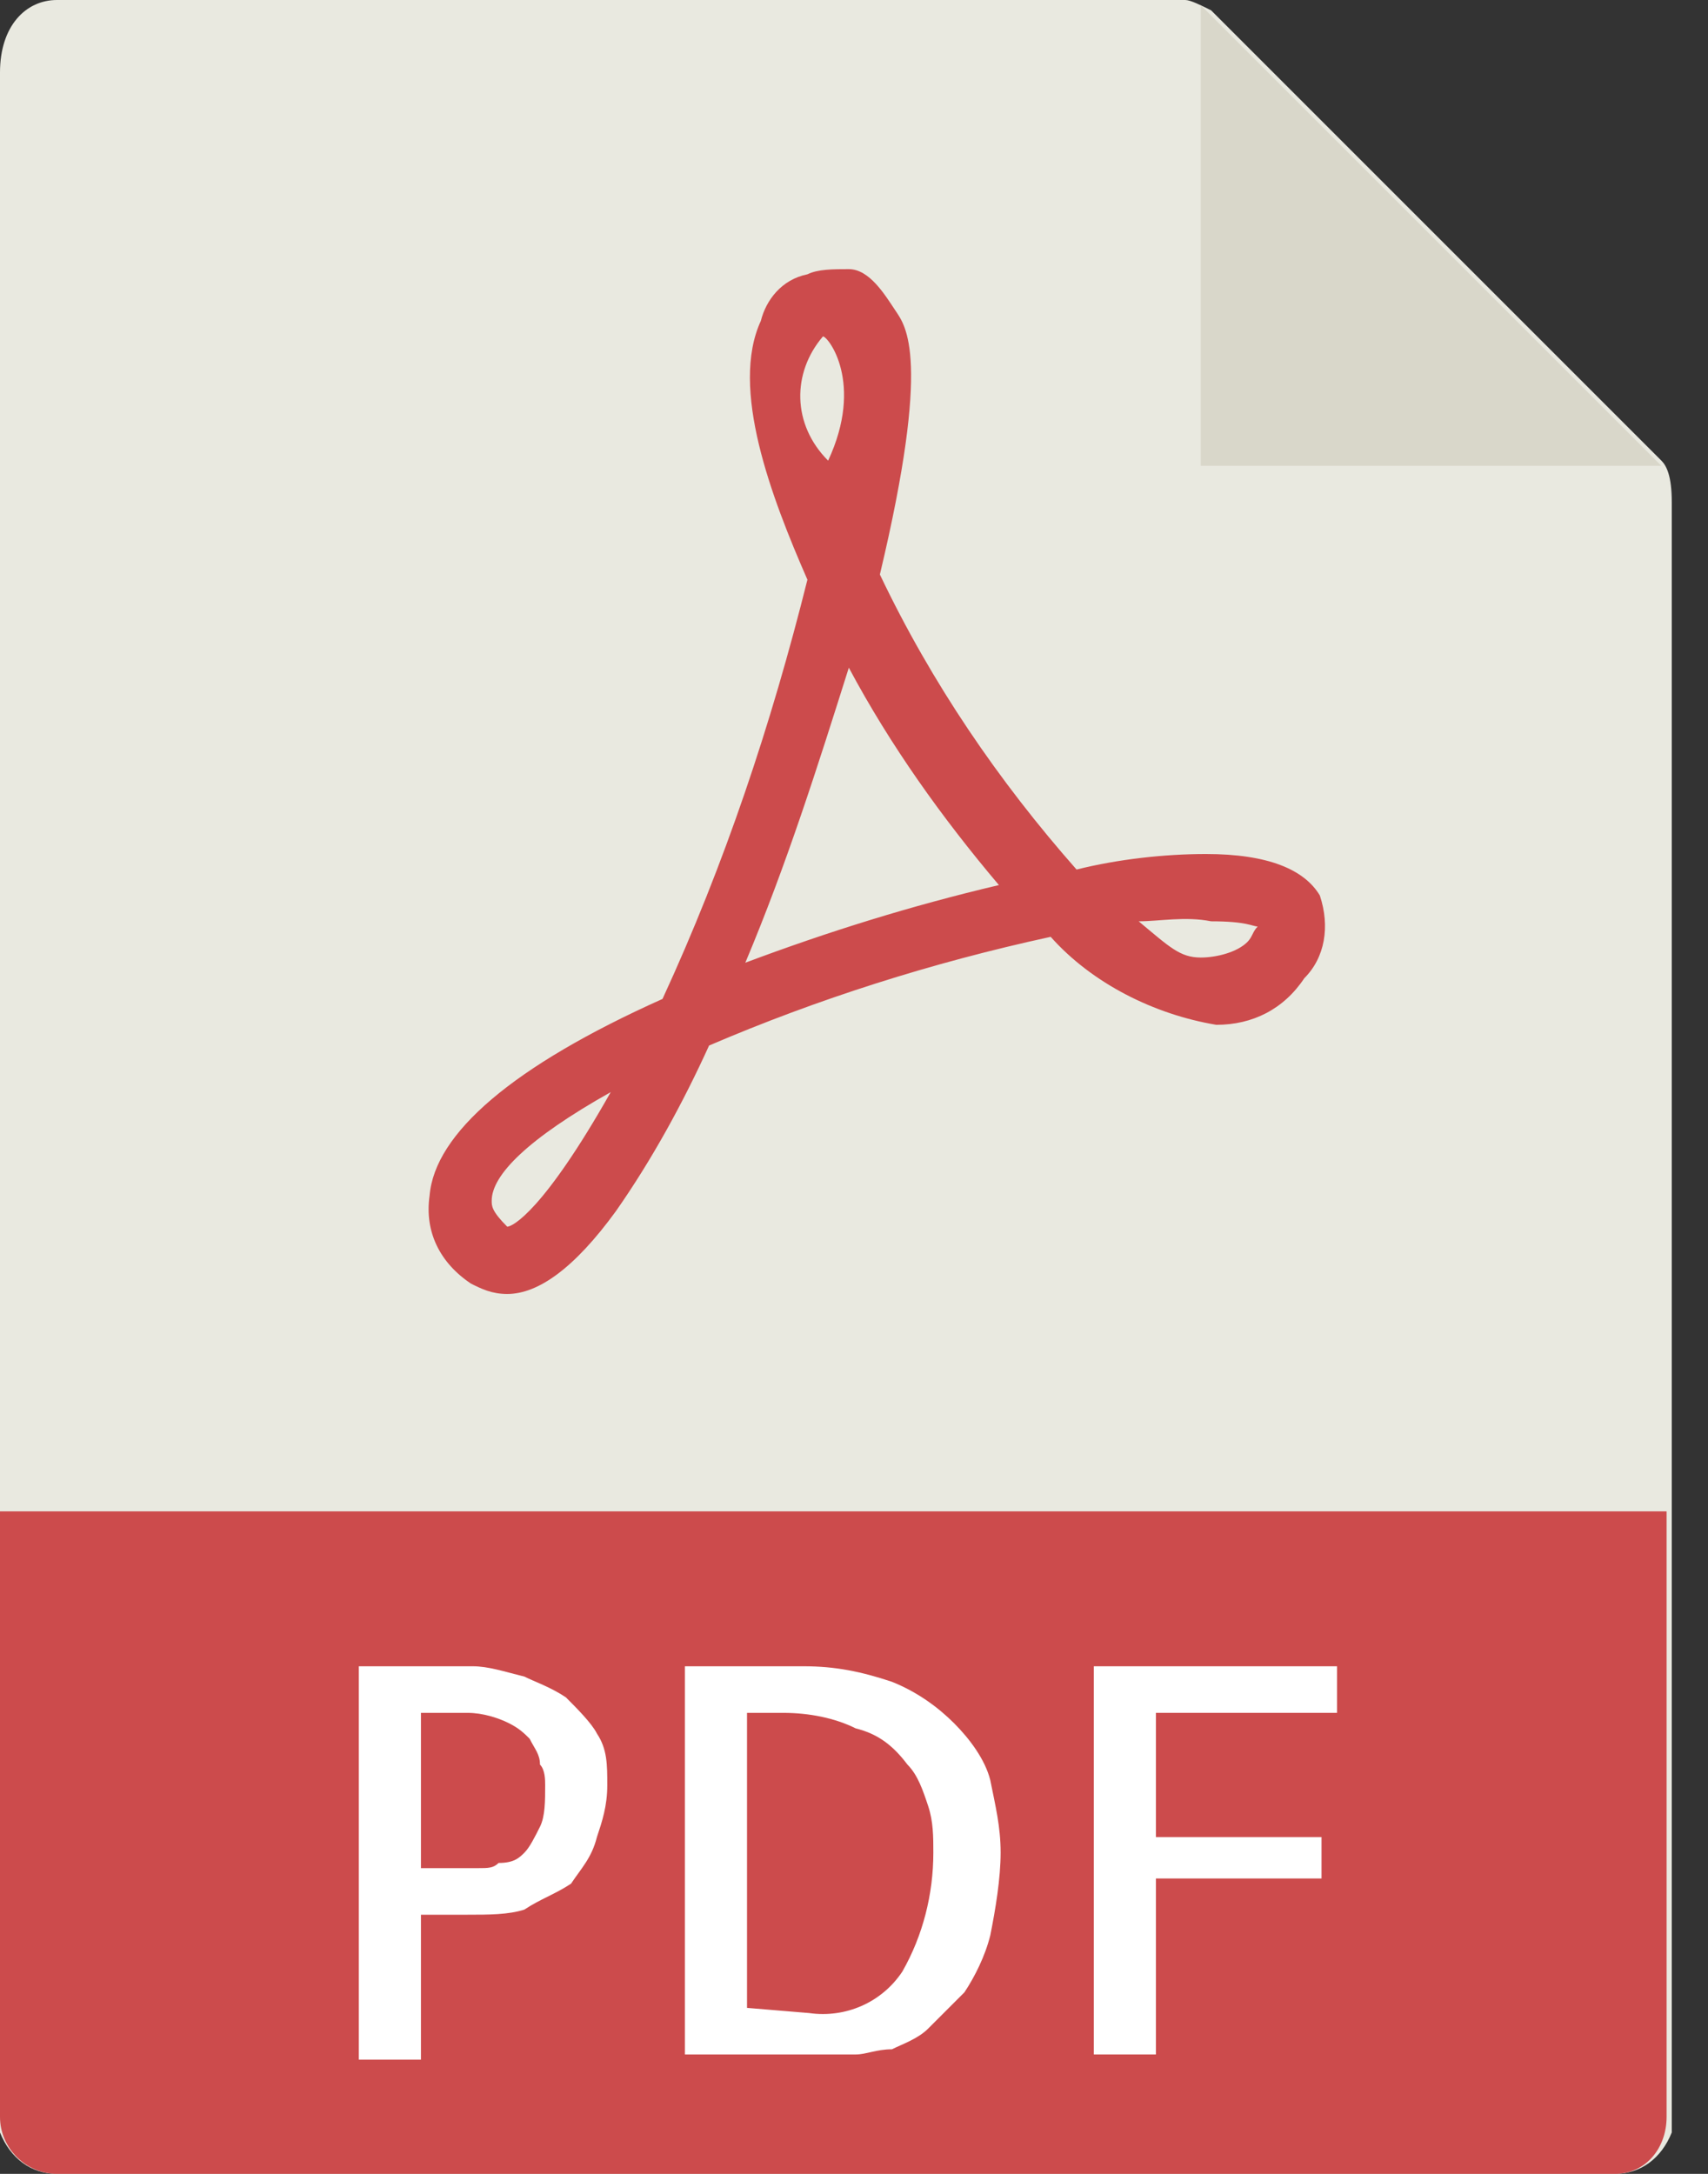
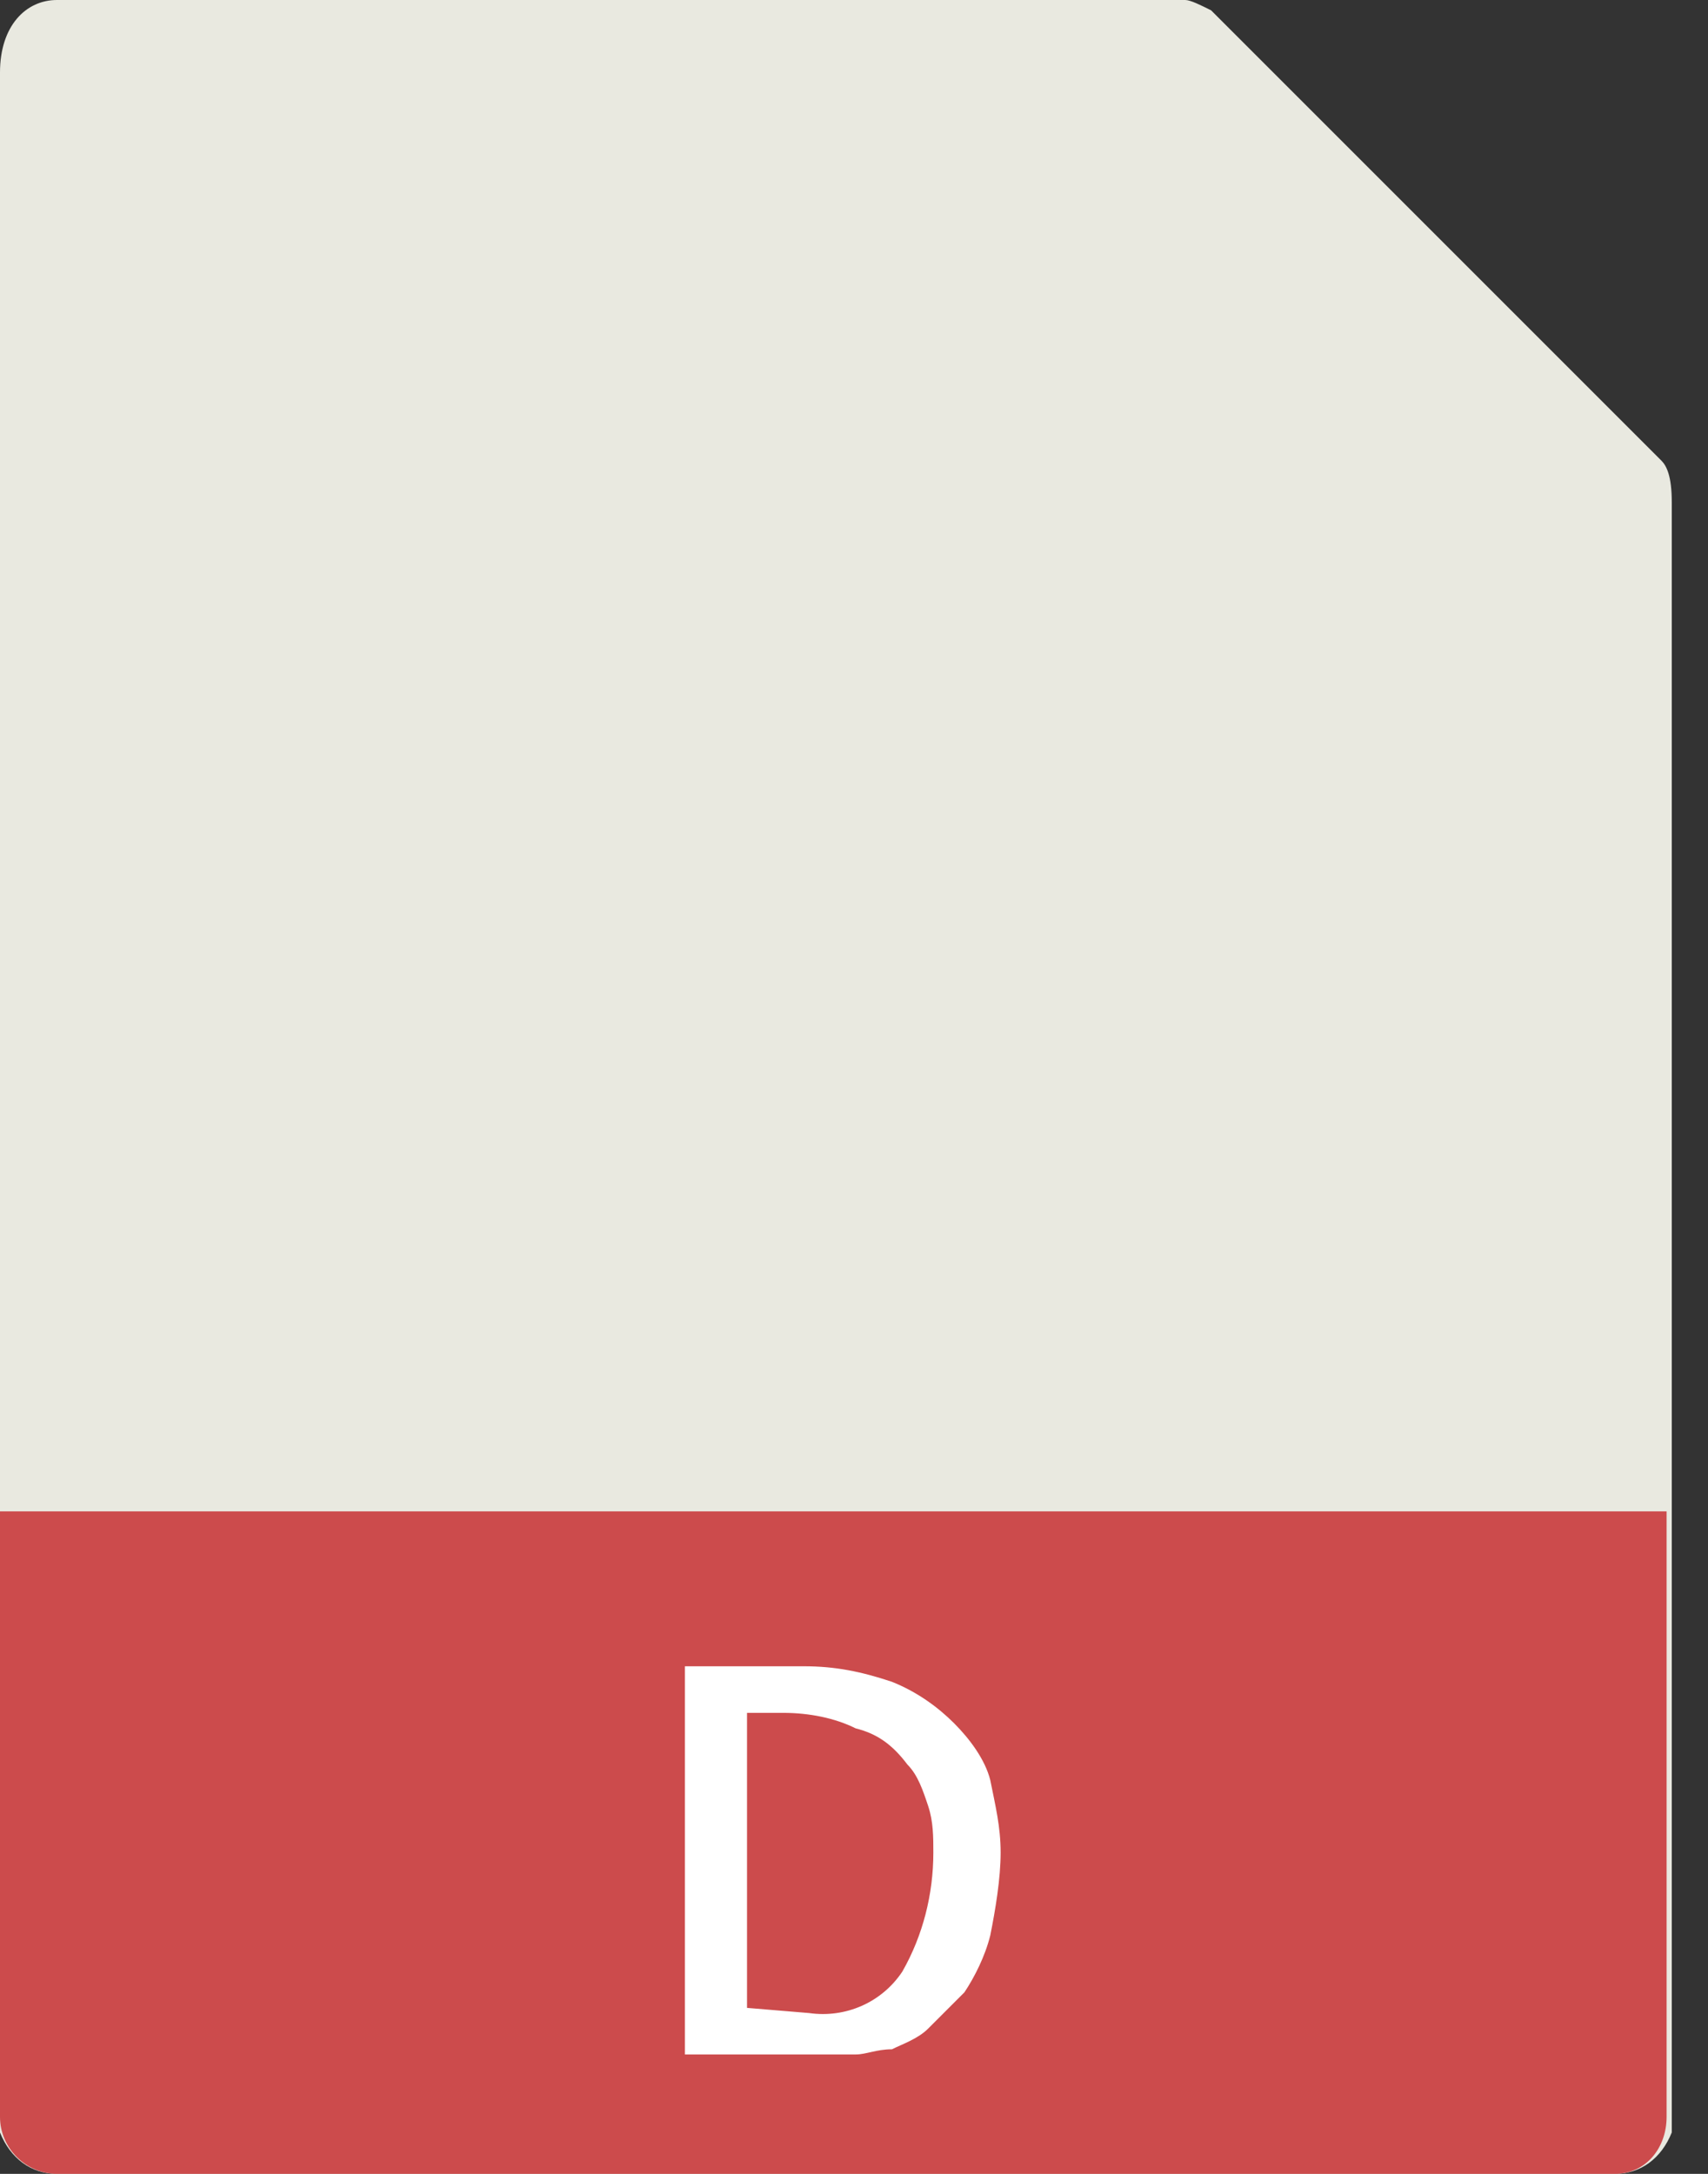
<svg xmlns="http://www.w3.org/2000/svg" version="1.1" id="icon-PDF" x="0px" y="0px" viewBox="0 0 33 42" style="enable-background:new 0 0 33 42;" xml:space="preserve">
  <rect x="0" y="0" width="33" height="42" fill="#333333" stroke="none" />
  <style type="text/css">
	.st0{fill:#E9E9E0;}
	.st1{fill:#D9D7CA;}
	.st2{fill:#CC4B4C;}
	.st3{fill:#FFFFFF;}
</style>
  <g id="グループ_415">
    <path id="パス_312" class="st0" d="M22.9,0H1.1C0.5,0,0,0.5,0,1.4v39.8C0.2,41.7,0.6,42,1.1,42h30.1c0.5,0,0.9-0.3,1.1-0.8V9.7   c0-0.5-0.1-0.7-0.2-0.8l-8.7-8.7C23.2,0.1,23,0,22.9,0z" />
-     <path id="パス_313" class="st1" d="M23.2,0.1V9h8.9L23.2,0.1z" />
-     <path id="パス_314" class="st2" d="M9.8,25L9.8,25c-0.3,0-0.5-0.1-0.7-0.2c-0.6-0.4-0.9-1-0.8-1.7c0.1-1.2,1.6-2.5,4.5-3.8   c1.2-2.6,2.1-5.3,2.8-8.1c-0.7-1.6-1.5-3.7-0.9-5c0.1-0.4,0.4-0.8,0.9-0.9c0.2-0.1,0.5-0.1,0.8-0.1c0.4,0,0.7,0.5,0.9,0.8   c0.2,0.3,0.7,0.9-0.3,5.1c1,2.1,2.3,4,3.8,5.7c0.8-0.2,1.7-0.3,2.5-0.3c1.2,0,1.9,0.3,2.2,0.8c0.2,0.6,0.1,1.2-0.3,1.6   c-0.4,0.6-1,0.9-1.7,0.9c-1.2-0.2-2.4-0.8-3.2-1.7c-2.3,0.5-4.5,1.2-6.6,2.1c-0.5,1.1-1.1,2.2-1.8,3.2C11.1,24.5,10.4,25,9.8,25z    M11.8,21.1c-1.6,0.9-2.3,1.6-2.3,2.1c0,0.1,0,0.2,0.3,0.5C9.9,23.7,10.5,23.4,11.8,21.1L11.8,21.1z M22,17.8   c0.6,0.5,0.8,0.7,1.2,0.7c0.3,0,0.7-0.1,0.9-0.3c0.1-0.1,0.1-0.2,0.2-0.3c-0.1,0-0.2-0.1-0.9-0.1C22.9,17.7,22.4,17.8,22,17.8   L22,17.8z M16.4,12.9c-0.6,1.9-1.2,3.8-2,5.7c1.6-0.6,3.2-1.1,4.9-1.5C18.2,15.8,17.2,14.4,16.4,12.9L16.4,12.9z M15.9,6.5   c-0.6,0.7-0.6,1.7,0.1,2.4C16.7,7.4,16,6.5,15.9,6.5L15.9,6.5z" />
    <path id="パス_315" class="st2" d="M31.2,42H1.1C0.5,42,0,41.5,0,40.9V29.2h32.2v11.7C32.2,41.5,31.8,42,31.2,42z" />
    <g id="グループ_414" transform="translate(6.933 32.193)">
-       <path id="パス_316" class="st3" d="M1.2,7.6H0V0h2.2c0.3,0,0.6,0.1,1,0.2C3.4,0.3,3.7,0.4,4,0.6c0.2,0.2,0.5,0.5,0.6,0.7    c0.2,0.3,0.2,0.6,0.2,1c0,0.4-0.1,0.7-0.2,1C4.5,3.7,4.3,3.9,4.1,4.2C3.8,4.4,3.5,4.5,3.2,4.7C2.9,4.8,2.5,4.8,2.1,4.8H1.2    L1.2,7.6L1.2,7.6z M1.2,0.9v3h1.1c0.2,0,0.3,0,0.4-0.1C3,3.8,3.1,3.7,3.2,3.6c0.1-0.1,0.2-0.3,0.3-0.5c0.1-0.2,0.1-0.5,0.1-0.8    c0-0.1,0-0.3-0.1-0.4c0-0.2-0.1-0.3-0.2-0.5C3.2,1.3,3.1,1.2,2.9,1.1C2.7,1,2.4,0.9,2.1,0.9L1.2,0.9L1.2,0.9z" />
      <path id="パス_317" class="st3" d="M12.4,3.6c0,0.5-0.1,1.1-0.2,1.6c-0.1,0.4-0.3,0.8-0.5,1.1C11.5,6.5,11.2,6.8,11,7    c-0.2,0.2-0.5,0.3-0.7,0.4C10,7.4,9.8,7.5,9.6,7.5c-0.1,0-0.3,0-0.4,0H6.3V0h2.3c0.6,0,1.1,0.1,1.7,0.3c0.5,0.2,0.9,0.5,1.2,0.8    c0.3,0.3,0.6,0.7,0.7,1.1C12.3,2.7,12.4,3.1,12.4,3.6z M8.7,6.7c0.7,0.1,1.4-0.2,1.8-0.8c0.4-0.7,0.6-1.5,0.6-2.3    c0-0.3,0-0.6-0.1-0.9c-0.1-0.3-0.2-0.6-0.4-0.8C10.3,1.5,10,1.3,9.6,1.2C9.2,1,8.7,0.9,8.2,0.9H7.5v5.7L8.7,6.7z" />
-       <path id="パス_318" class="st3" d="M15.4,0.9v2.4h3.2v0.8h-3.2v3.4h-1.2V0h4.7v0.9H15.4z" />
    </g>
  </g>
</svg>